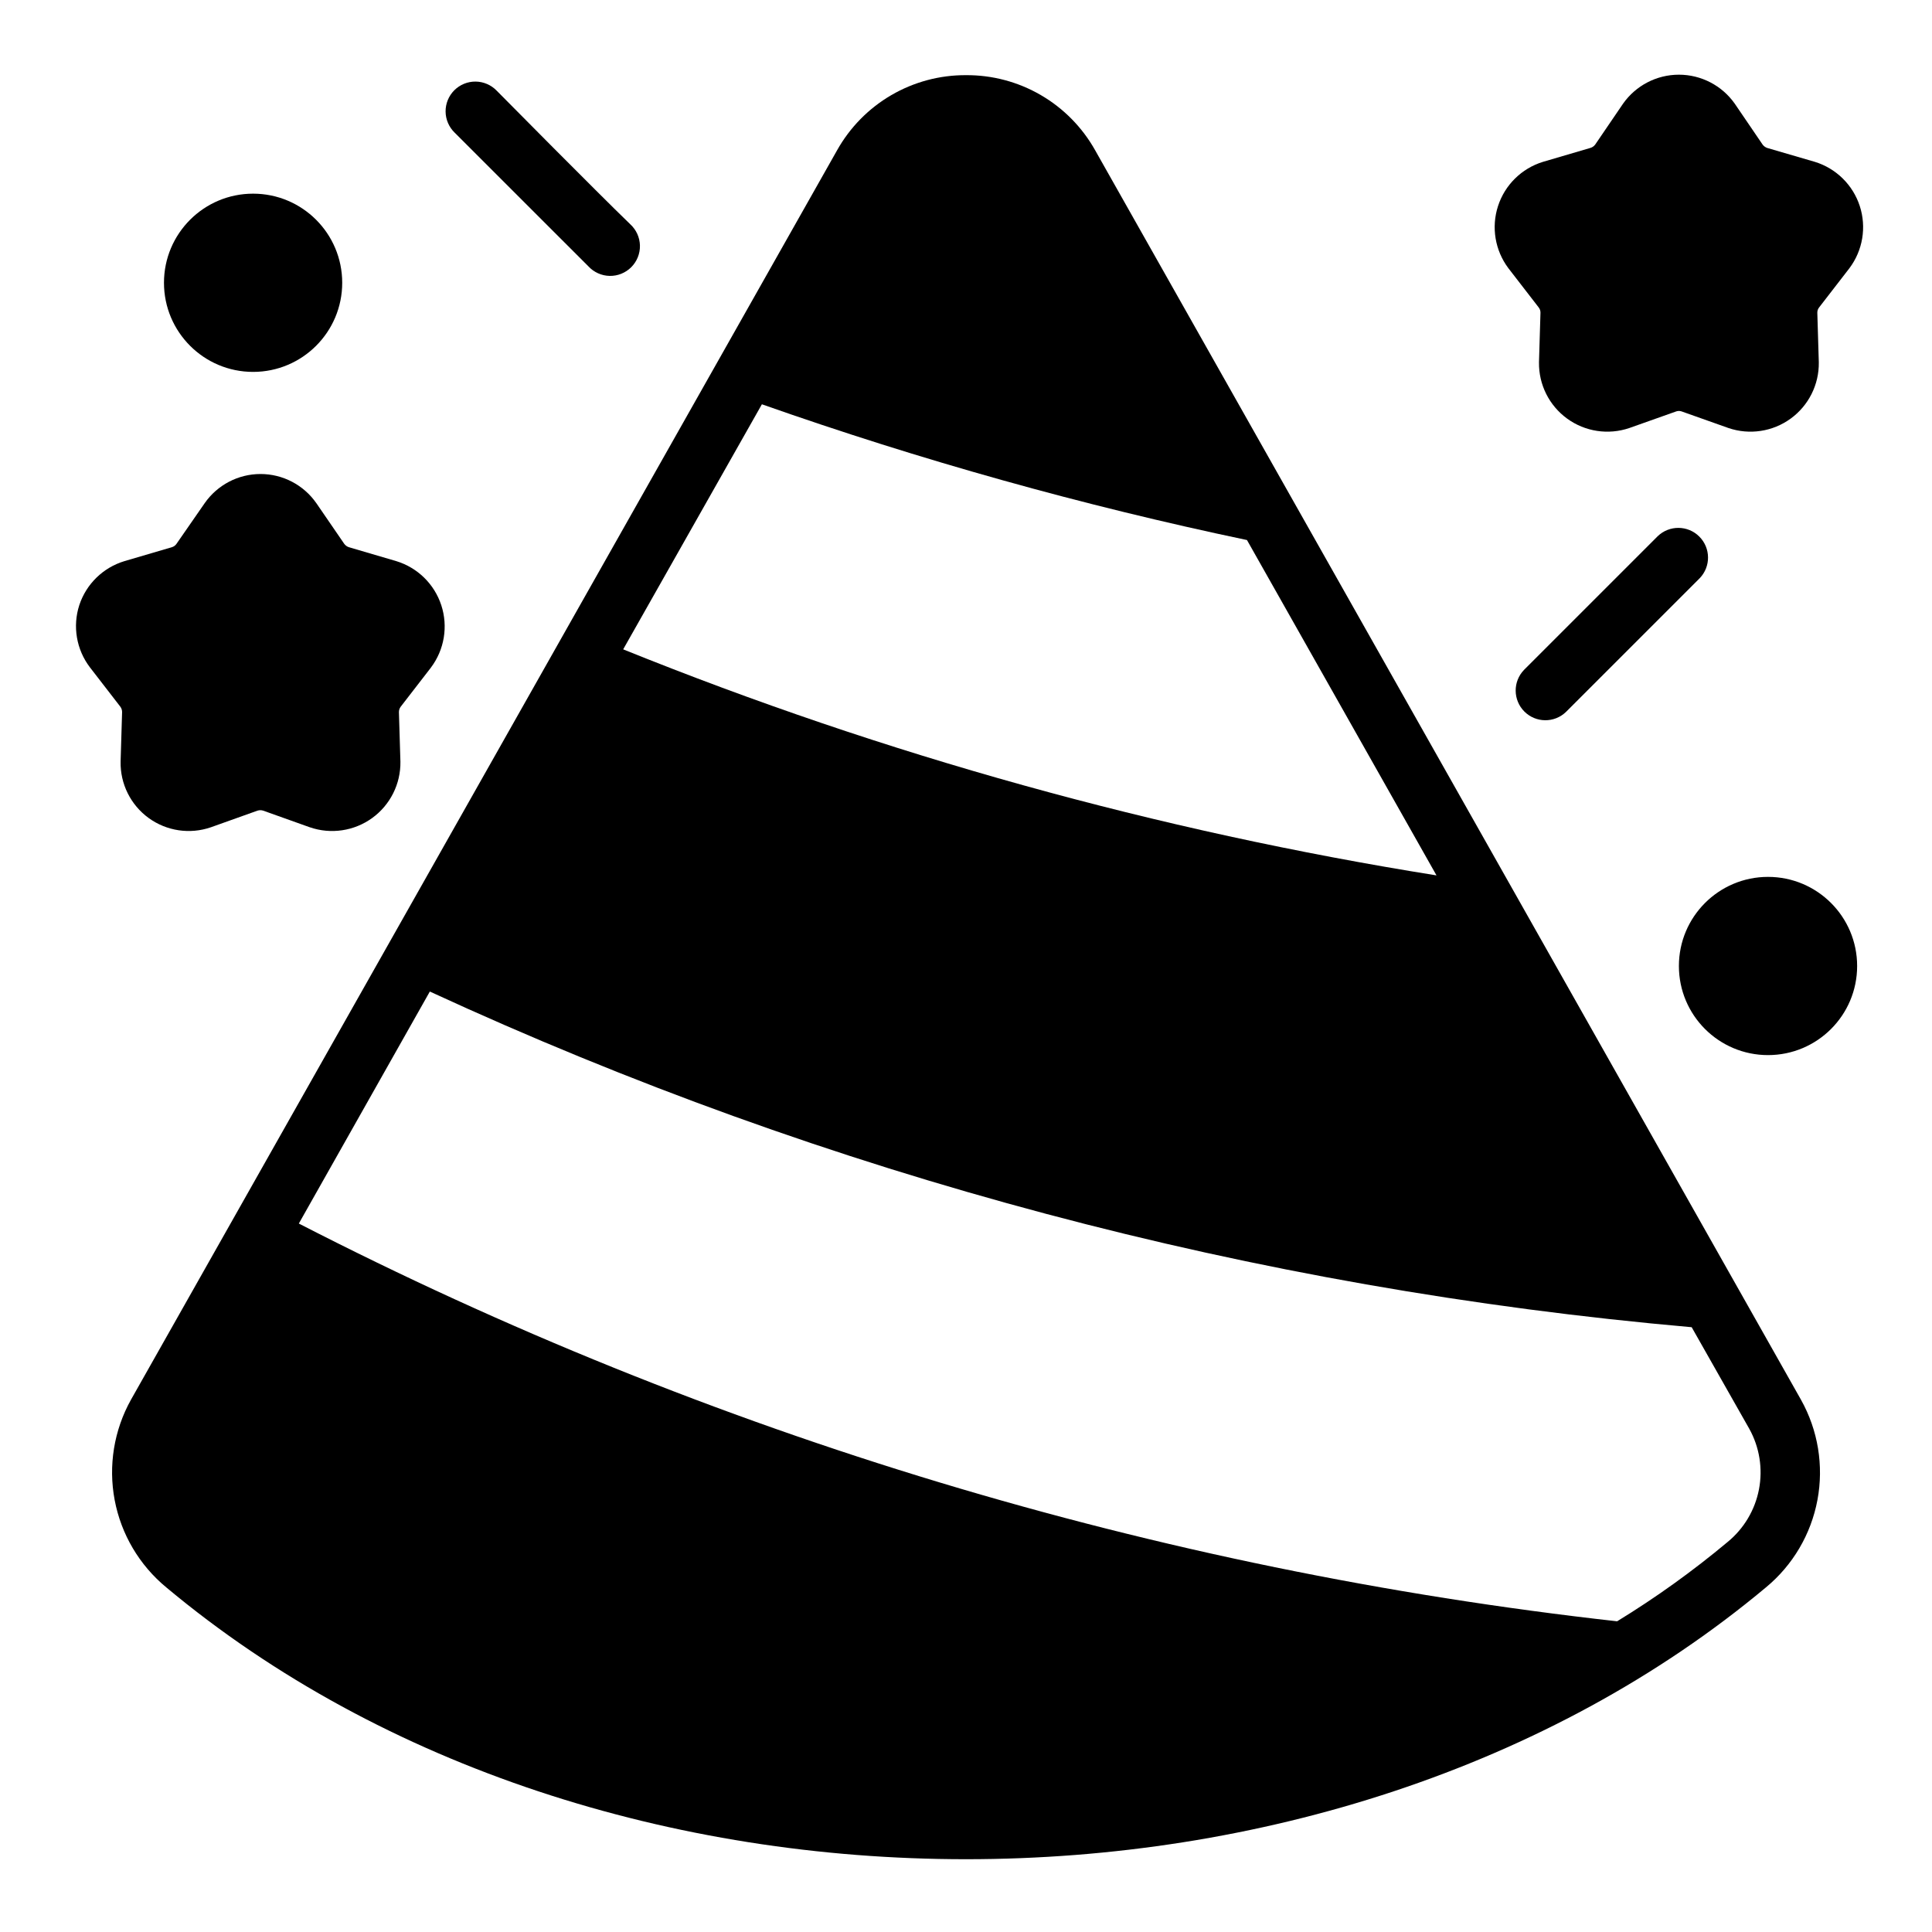
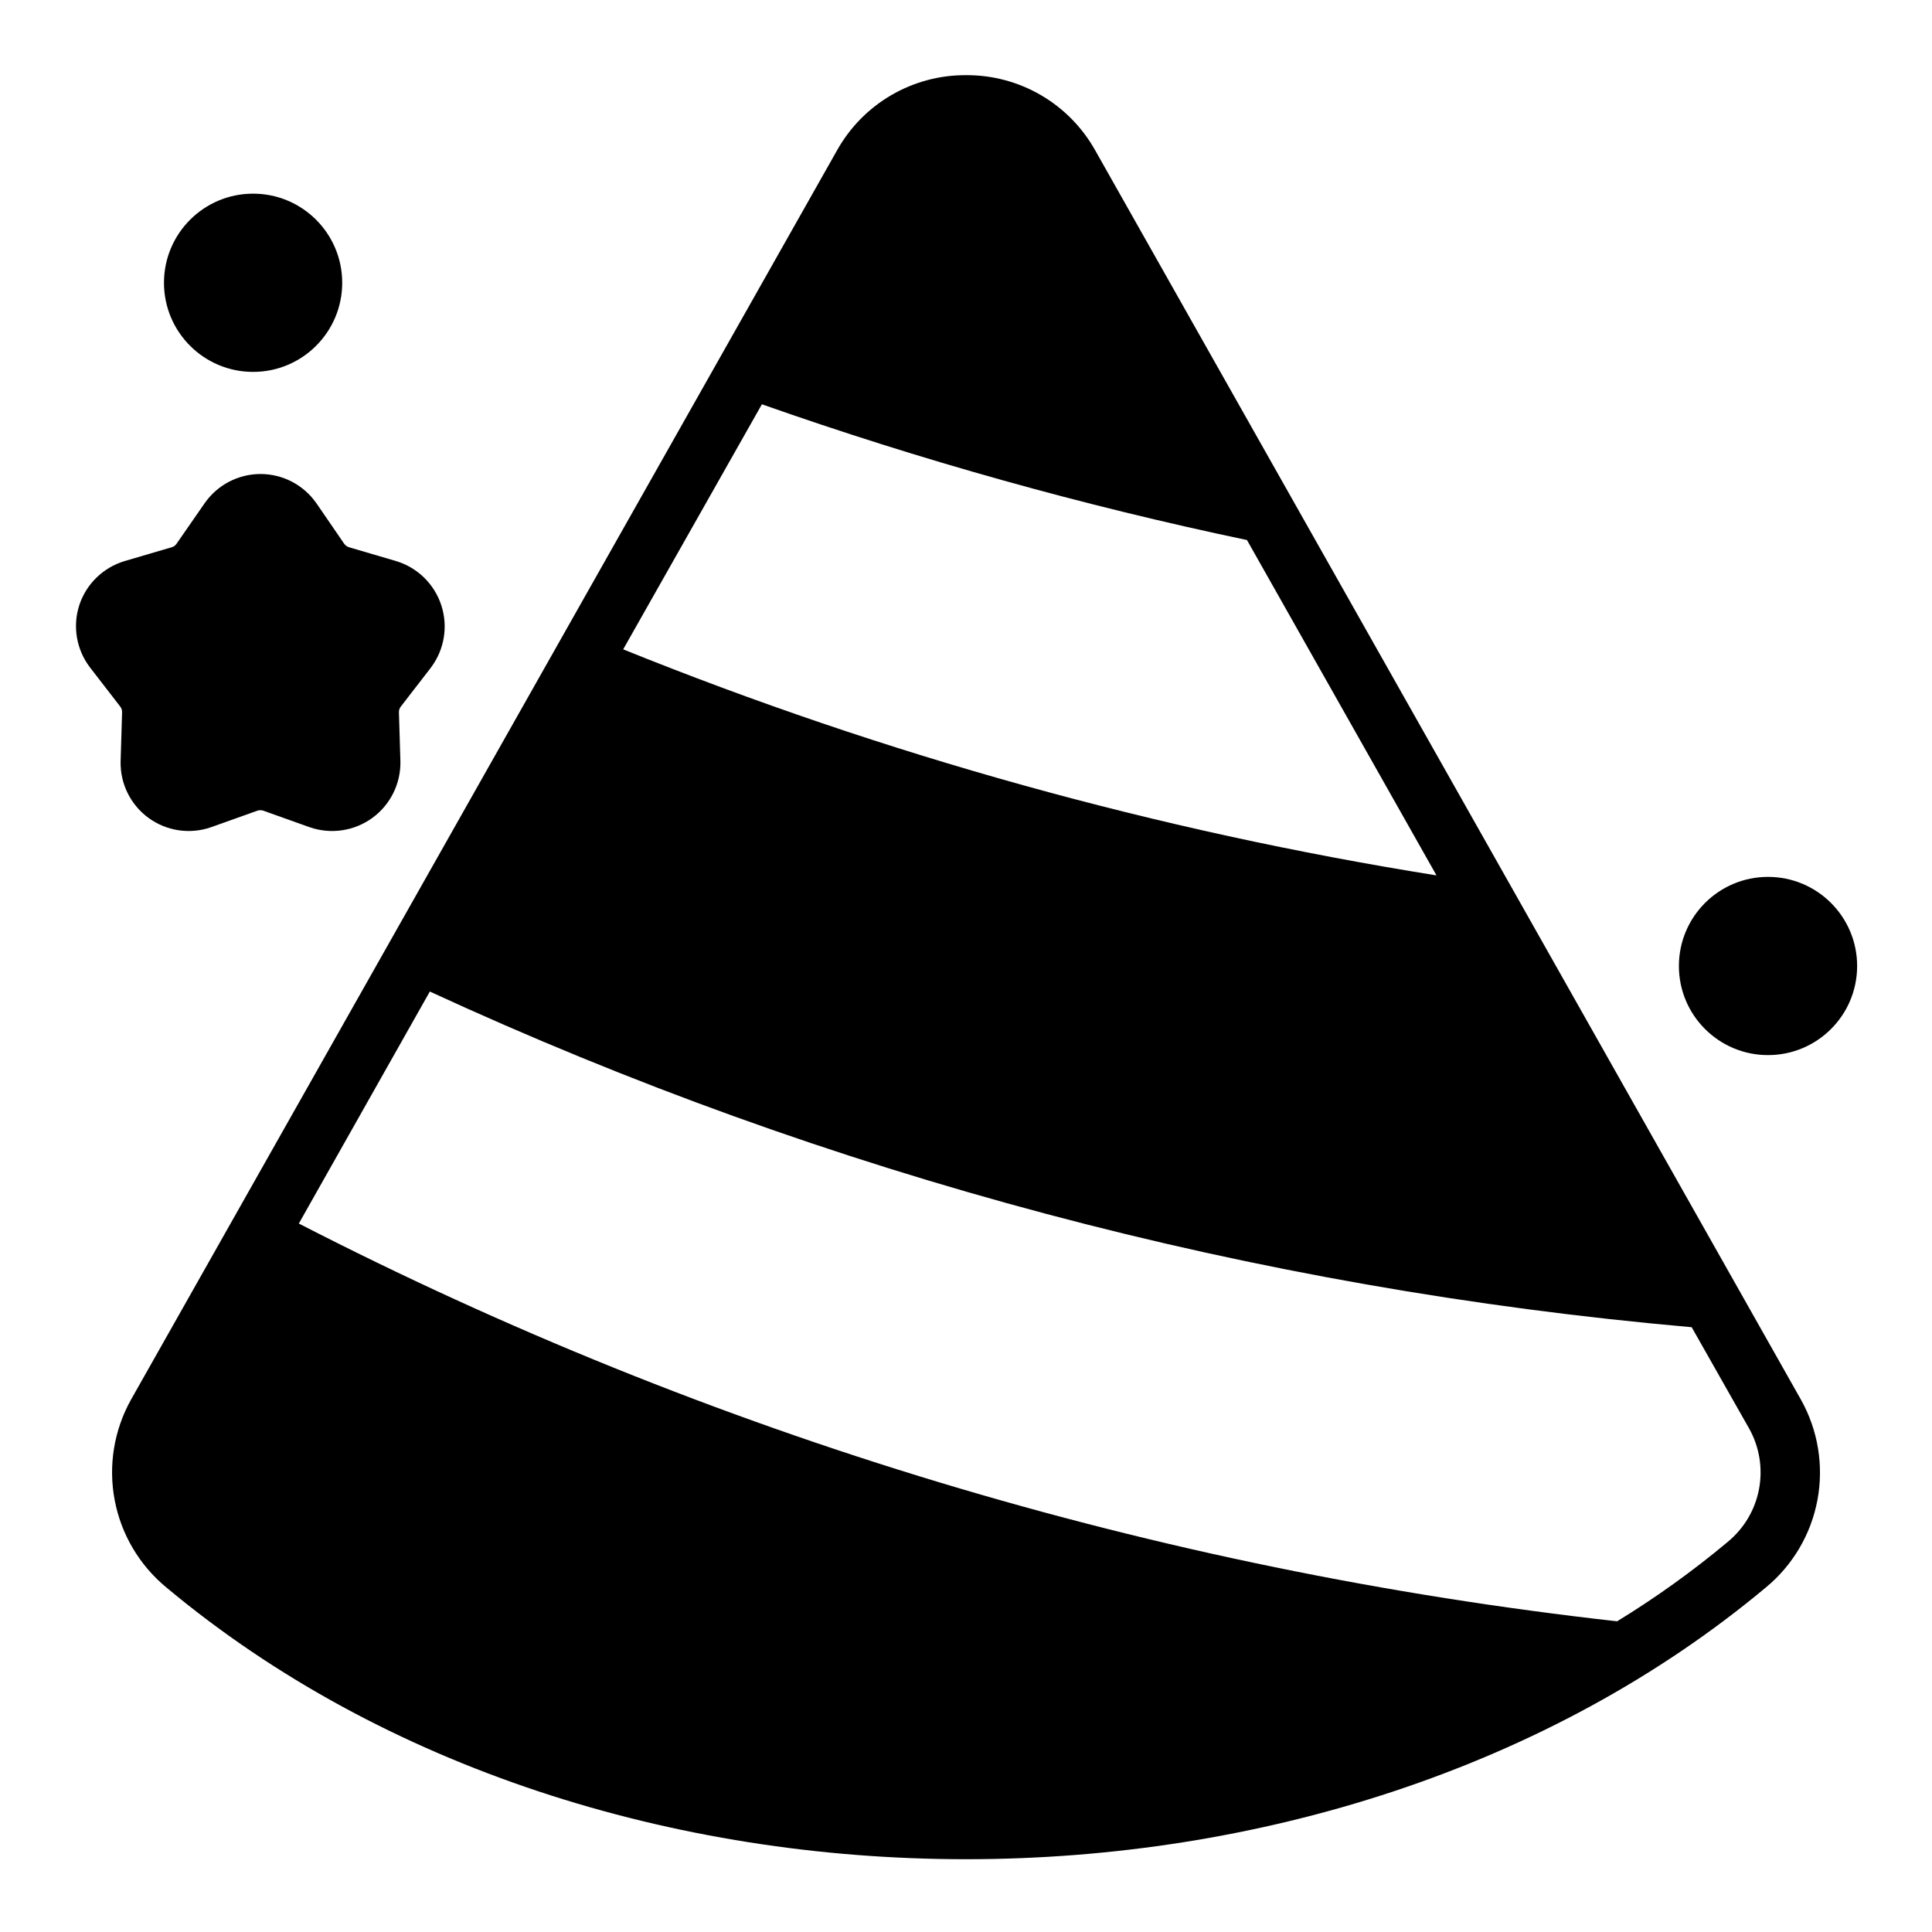
<svg xmlns="http://www.w3.org/2000/svg" fill="#000000" width="800px" height="800px" version="1.1" viewBox="144 144 512 512">
  <g>
    <path d="m400 163.92c-6.957-0.039-13.793 1.793-19.801 5.293-6.008 3.504-10.969 8.551-14.367 14.621l-187.12 331.1c-4.508 8.078-6.039 17.48-4.328 26.574 1.711 9.09 6.559 17.293 13.695 23.176 57.465 48.02 134.69 72.027 211.91 72.027s154.53-24.008 211.99-72.027h0.004c7.129-5.891 11.965-14.098 13.66-23.191 1.699-9.09 0.152-18.492-4.371-26.559l-187.04-331.1c-3.406-6.078-8.379-11.133-14.402-14.637-6.023-3.504-12.875-5.324-19.84-5.277zm207.58 358.73c2.711 4.879 3.617 10.559 2.566 16.039-1.051 5.481-3.992 10.418-8.312 13.953-9.23 7.719-19.016 14.742-29.281 21.02-121.89-13.617-240.28-49.336-349.36-105.41l34.715-61.48h0.004c105.51 48.691 218.64 78.785 334.4 88.953zm-82.891-146.66c-73.871-11.797-146.17-31.895-215.54-59.906l36.762-64.945c42.016 14.801 84.957 26.82 128.55 35.977z" />
    <path d="m165.02 304.35c-1.832 5.644-0.77 11.824 2.832 16.531l8.031 10.391v0.004c0.305 0.406 0.473 0.906 0.473 1.414l-0.395 13.145v0.004c-0.113 5.894 2.66 11.469 7.43 14.938 4.769 3.465 10.93 4.383 16.5 2.457l12.359-4.41v0.004c0.488-0.156 1.012-0.156 1.496 0l12.359 4.41v-0.004c5.582 1.926 11.75 1.012 16.531-2.453 4.777-3.461 7.57-9.039 7.477-14.941l-0.395-13.145 0.004-0.004c0-0.508 0.164-1.008 0.473-1.414l8.031-10.391-0.004-0.004c3.543-4.723 4.559-10.875 2.727-16.484-1.836-5.609-6.289-9.977-11.938-11.695l-12.594-3.699c-0.469-0.168-0.879-0.469-1.18-0.867l-7.398-10.785h-0.004c-3.367-4.844-8.895-7.734-14.797-7.734-5.902 0-11.43 2.891-14.801 7.734l-7.477 10.785c-0.285 0.414-0.703 0.719-1.184 0.867l-12.594 3.699c-5.648 1.703-10.113 6.051-11.965 11.648z" />
-     <path d="m624.98 186.9-12.676-3.699h0.004c-0.473-0.168-0.883-0.469-1.184-0.867l-7.398-10.863c-3.391-4.812-8.91-7.676-14.801-7.676-5.887 0-11.406 2.863-14.797 7.676l-7.398 10.863h-0.004c-0.316 0.418-0.758 0.723-1.258 0.867l-12.594 3.699c-5.637 1.738-10.07 6.113-11.887 11.719-1.816 5.609-0.789 11.75 2.754 16.465l8.031 10.391h-0.004c0.32 0.402 0.488 0.902 0.473 1.418l-0.395 13.145h0.004c-0.086 5.883 2.695 11.441 7.457 14.898 4.758 3.461 10.902 4.391 16.473 2.5l12.438-4.41c0.461-0.156 0.957-0.156 1.418 0l12.438 4.41c5.57 1.891 11.715 0.961 16.473-2.5 4.758-3.457 7.539-9.016 7.457-14.898l-0.395-13.145c-0.012-0.516 0.156-1.016 0.473-1.418l8.031-10.391c3.543-4.715 4.57-10.855 2.754-16.465-1.82-5.606-6.254-9.98-11.887-11.719z" />
-     <path d="m559.01 332.66 35.426-35.426v0.004c2.984-3.09 2.941-8-0.098-11.035-3.035-3.039-7.945-3.082-11.035-0.098l-35.426 35.426h0.004c-2.984 3.086-2.941 7.996 0.094 11.035 3.039 3.035 7.949 3.078 11.035 0.094z" />
-     <path d="m299.93 214.58c1.453 1.574 3.488 2.492 5.629 2.535 2.144 0.043 4.215-0.793 5.731-2.309 1.516-1.52 2.344-3.586 2.301-5.731-0.047-2.144-0.965-4.176-2.547-5.629-9.012-8.699-35.426-35.426-35.426-35.426l0.004 0.004c-1.469-1.52-3.484-2.387-5.594-2.406-2.113-0.016-4.141 0.812-5.637 2.309-1.492 1.492-2.324 3.523-2.305 5.633 0.02 2.113 0.887 4.129 2.402 5.594z" />
    <path d="m234.69 218.94c0 13.043-10.574 23.617-23.617 23.617-13.043 0-23.617-10.574-23.617-23.617 0-13.043 10.574-23.617 23.617-23.617 13.043 0 23.617 10.574 23.617 23.617" />
    <path d="m636.16 400c0 13.043-10.574 23.613-23.617 23.613s-23.617-10.57-23.617-23.613 10.574-23.617 23.617-23.617 23.617 10.574 23.617 23.617" />
  </g>
</svg>